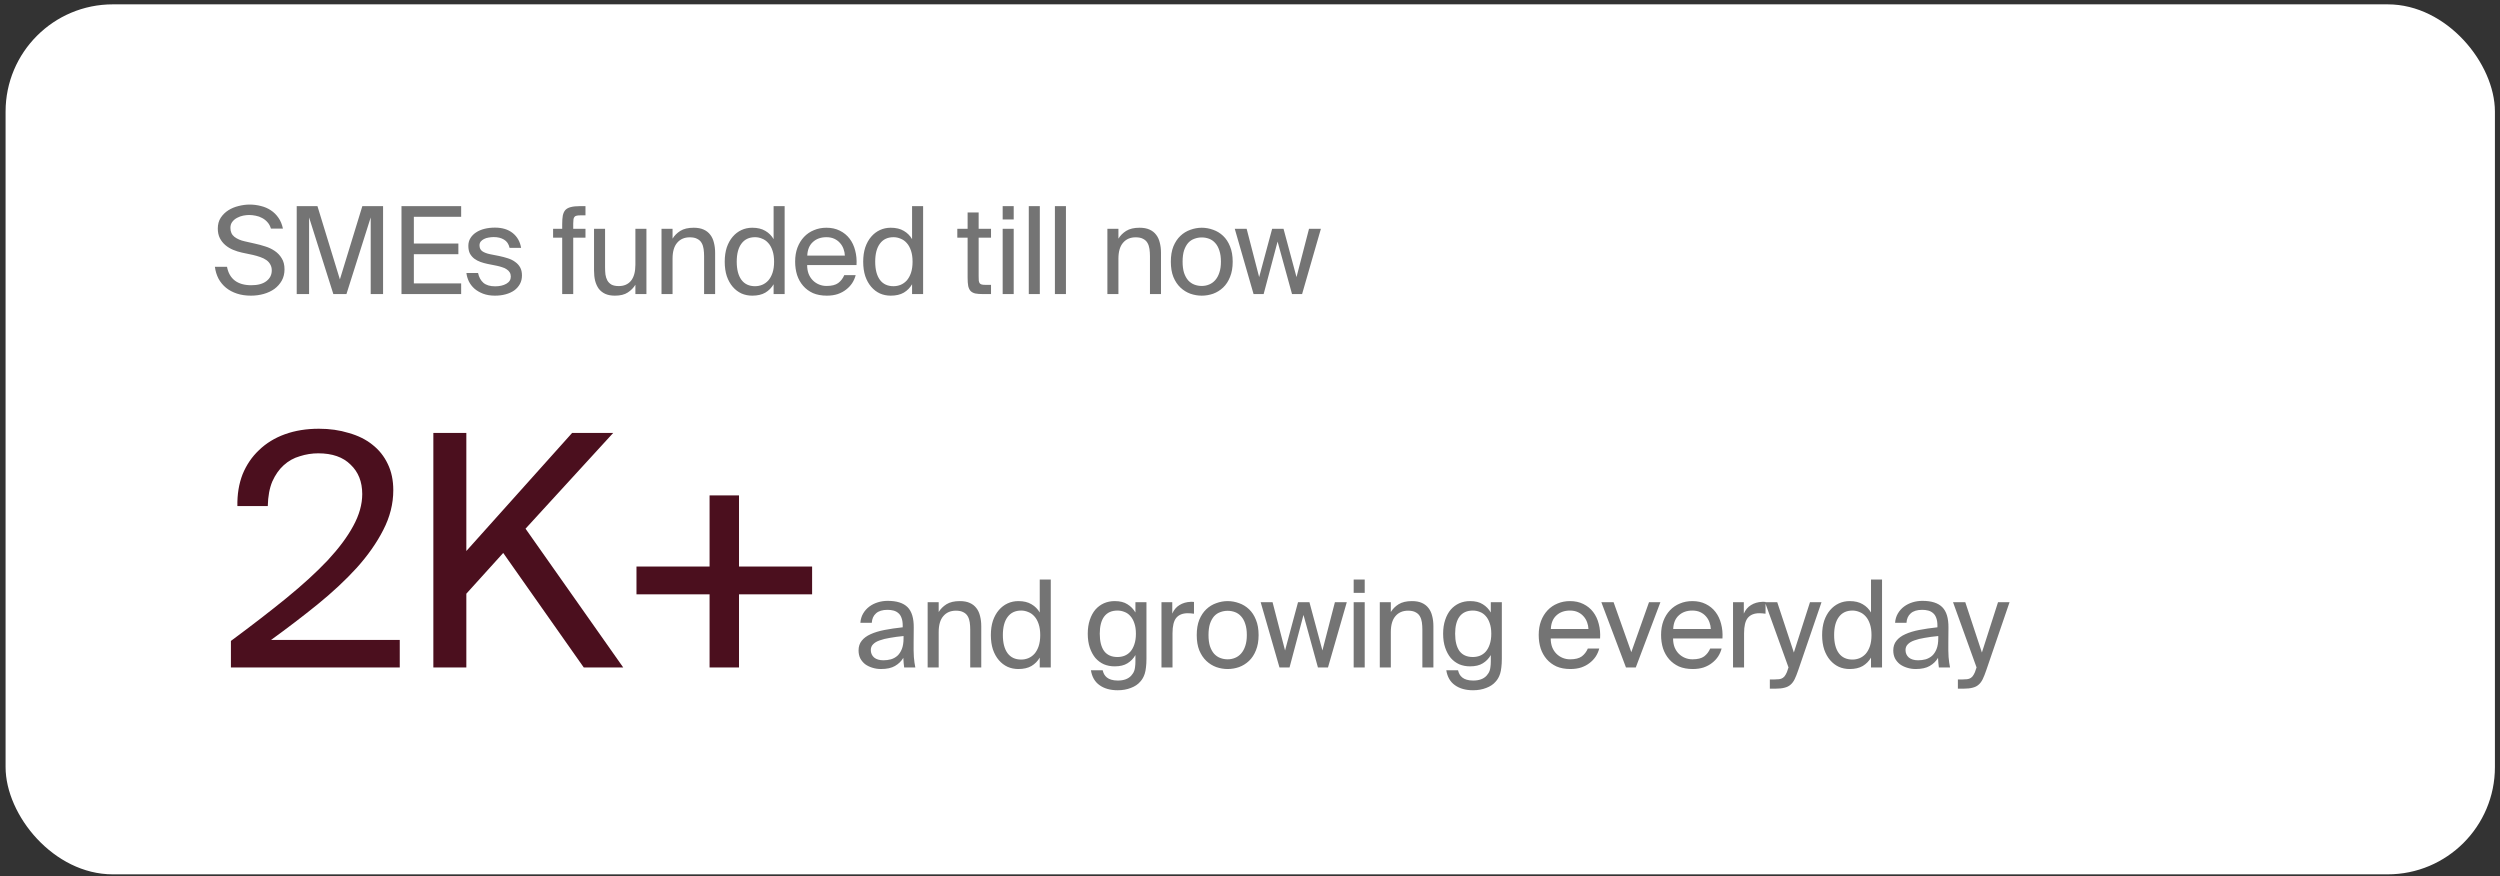
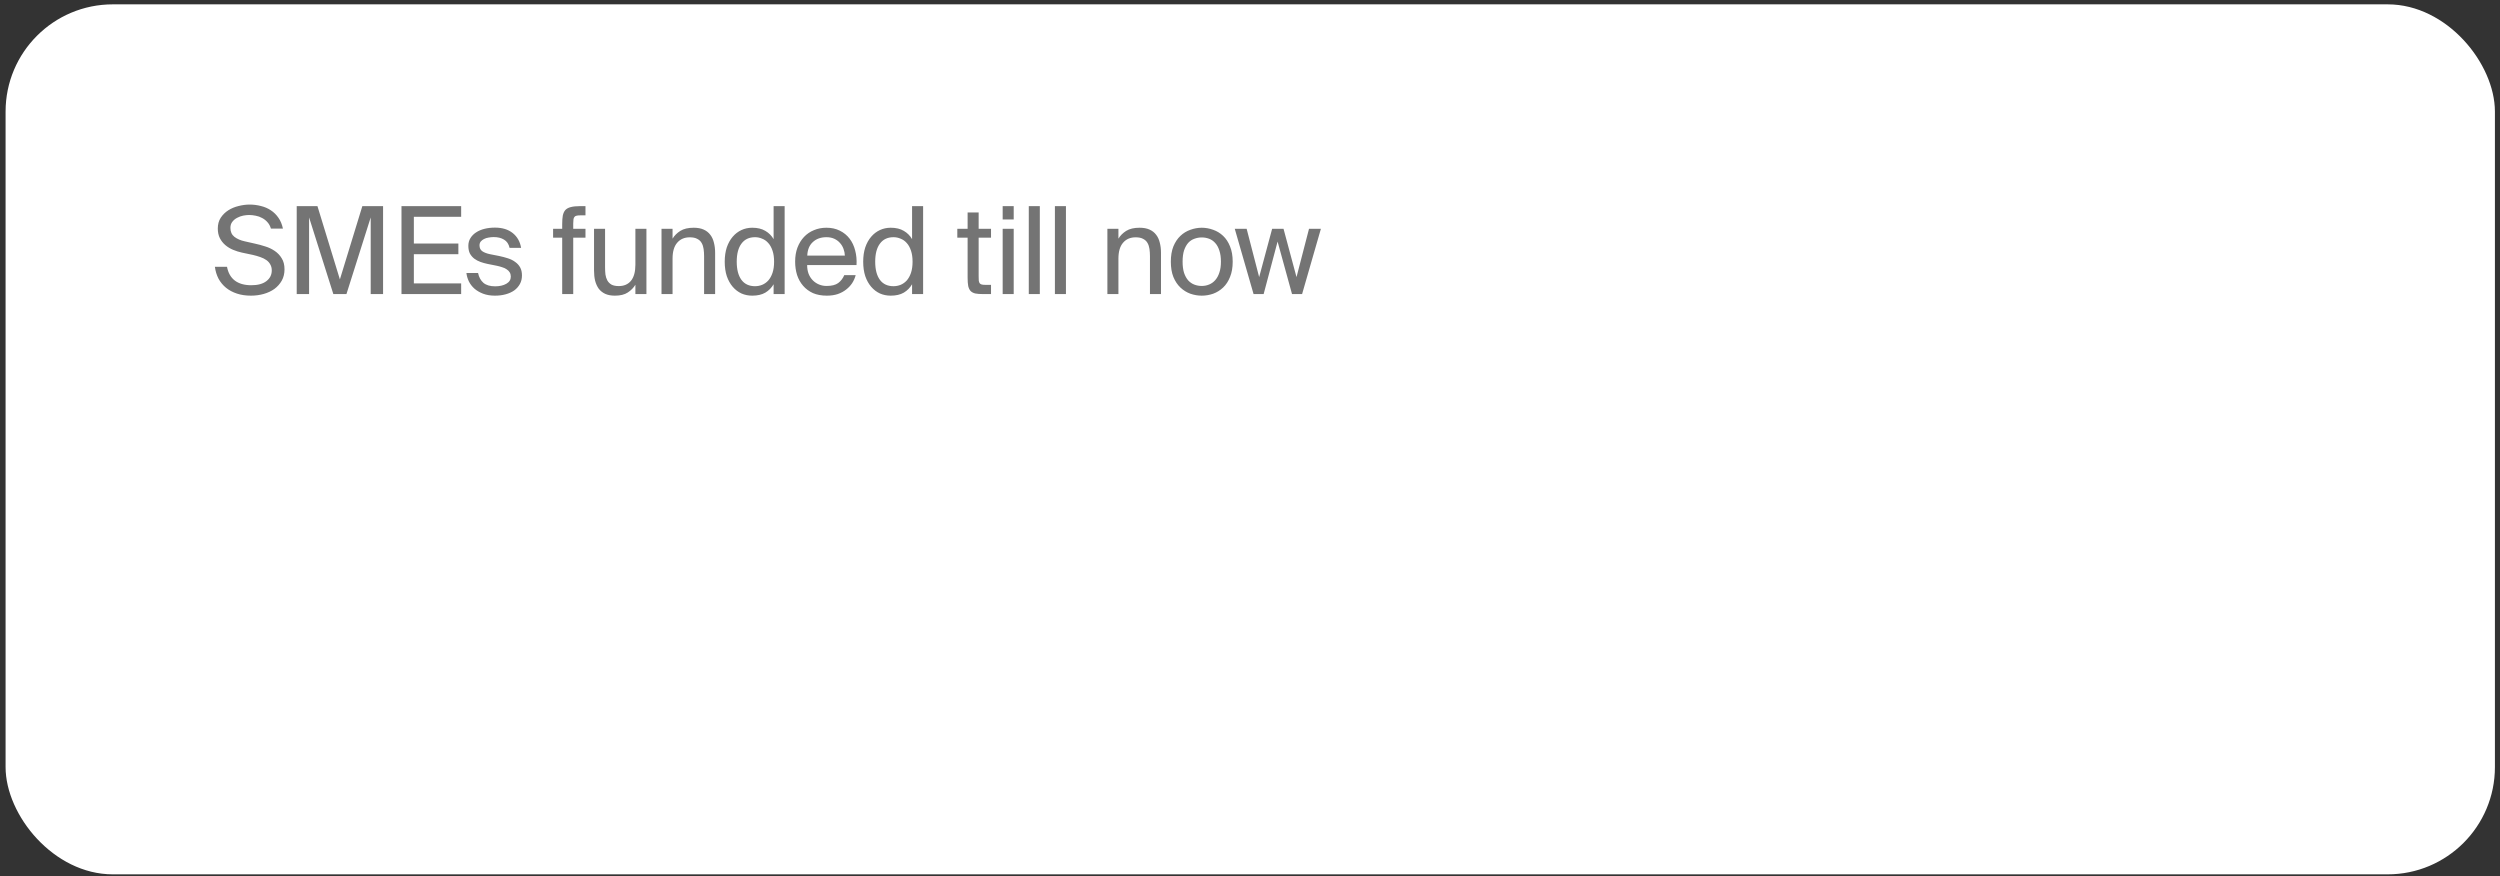
<svg xmlns="http://www.w3.org/2000/svg" width="371" height="130" viewBox="0 0 371 130" fill="none">
  <rect x="0" y="0" width="371" height="130" fill="#333333" stroke="none" />
  <rect x="0.828" y="0.645" width="369.418" height="129.108" rx="15.915" fill="white" />
  <path d="M32.321 33.922C32.321 33.298 32.465 32.764 32.752 32.32C33.053 31.864 33.431 31.492 33.886 31.204C34.343 30.916 34.846 30.706 35.398 30.574C35.962 30.43 36.508 30.358 37.036 30.358C37.624 30.358 38.188 30.43 38.728 30.574C39.269 30.706 39.755 30.916 40.187 31.204C40.63 31.492 41.008 31.864 41.321 32.32C41.633 32.764 41.855 33.298 41.986 33.922H40.205C40.096 33.55 39.928 33.238 39.7 32.986C39.472 32.722 39.209 32.512 38.908 32.356C38.608 32.188 38.291 32.074 37.955 32.014C37.618 31.942 37.288 31.906 36.965 31.906C36.712 31.906 36.425 31.936 36.1 31.996C35.788 32.056 35.489 32.164 35.2 32.32C34.913 32.464 34.672 32.662 34.48 32.914C34.288 33.154 34.193 33.454 34.193 33.814C34.193 34.39 34.391 34.834 34.786 35.146C35.194 35.458 35.705 35.68 36.316 35.812L37.828 36.154C38.333 36.262 38.843 36.4 39.358 36.568C39.874 36.724 40.343 36.946 40.763 37.234C41.194 37.522 41.542 37.888 41.806 38.332C42.083 38.764 42.221 39.31 42.221 39.97C42.221 40.606 42.083 41.17 41.806 41.662C41.531 42.142 41.164 42.55 40.709 42.886C40.252 43.21 39.724 43.456 39.124 43.624C38.525 43.792 37.901 43.876 37.252 43.876C36.484 43.876 35.788 43.774 35.164 43.57C34.541 43.366 34.001 43.078 33.544 42.706C33.089 42.334 32.717 41.884 32.428 41.356C32.153 40.828 31.973 40.24 31.889 39.592H33.688C33.856 40.492 34.246 41.176 34.858 41.644C35.471 42.1 36.281 42.328 37.288 42.328C38.261 42.328 39.011 42.124 39.538 41.716C40.066 41.308 40.331 40.78 40.331 40.132C40.331 39.796 40.258 39.502 40.114 39.25C39.983 38.998 39.791 38.782 39.538 38.602C39.286 38.422 38.986 38.272 38.639 38.152C38.303 38.032 37.931 37.924 37.523 37.828L35.903 37.486C35.459 37.39 35.02 37.252 34.589 37.072C34.157 36.892 33.773 36.658 33.437 36.37C33.1 36.082 32.831 35.74 32.627 35.344C32.422 34.936 32.321 34.462 32.321 33.922ZM49.468 43.642L45.868 32.266V43.642H44.032V30.592H47.11L50.44 41.464L53.77 30.592H56.848V43.642H55.012V32.266L51.412 43.642H49.468ZM59.58 30.592H68.436V32.176H61.416V36.136H68.022V37.72H61.416V42.058H68.436V43.642H59.58V30.592ZM75.623 36.784C75.491 36.208 75.215 35.8 74.795 35.56C74.387 35.308 73.877 35.182 73.265 35.182C73.013 35.182 72.761 35.206 72.509 35.254C72.257 35.29 72.029 35.362 71.825 35.47C71.633 35.566 71.471 35.692 71.339 35.848C71.219 36.004 71.159 36.19 71.159 36.406C71.159 36.79 71.291 37.078 71.555 37.27C71.819 37.462 72.203 37.612 72.707 37.72L74.075 37.99C74.531 38.086 74.963 38.2 75.371 38.332C75.791 38.464 76.151 38.644 76.451 38.872C76.763 39.088 77.009 39.358 77.189 39.682C77.369 40.006 77.459 40.402 77.459 40.87C77.459 41.35 77.357 41.776 77.153 42.148C76.949 42.52 76.667 42.838 76.307 43.102C75.947 43.354 75.521 43.546 75.029 43.678C74.549 43.81 74.021 43.876 73.445 43.876C72.797 43.876 72.215 43.78 71.699 43.588C71.195 43.396 70.763 43.144 70.403 42.832C70.055 42.52 69.779 42.16 69.575 41.752C69.383 41.344 69.263 40.93 69.215 40.51H70.943C71.075 41.134 71.339 41.62 71.735 41.968C72.143 42.316 72.725 42.49 73.481 42.49C74.141 42.49 74.693 42.364 75.137 42.112C75.581 41.86 75.803 41.506 75.803 41.05C75.803 40.81 75.749 40.6 75.641 40.42C75.533 40.24 75.383 40.09 75.191 39.97C75.011 39.838 74.795 39.736 74.543 39.664C74.303 39.58 74.045 39.508 73.769 39.448L72.329 39.16C71.981 39.088 71.639 38.992 71.303 38.872C70.967 38.752 70.661 38.59 70.385 38.386C70.121 38.182 69.905 37.93 69.737 37.63C69.581 37.318 69.503 36.934 69.503 36.478C69.503 36.046 69.605 35.668 69.809 35.344C70.013 35.008 70.289 34.726 70.637 34.498C70.997 34.258 71.417 34.078 71.897 33.958C72.377 33.838 72.893 33.778 73.445 33.778C74.537 33.778 75.419 34.048 76.091 34.588C76.763 35.128 77.177 35.86 77.333 36.784H75.623ZM83.43 33.256C83.43 32.752 83.46 32.332 83.519 31.996C83.591 31.648 83.718 31.372 83.897 31.168C84.09 30.964 84.353 30.82 84.689 30.736C85.037 30.64 85.487 30.592 86.04 30.592H86.885V31.96H86.076C85.859 31.96 85.686 31.978 85.553 32.014C85.421 32.038 85.32 32.098 85.248 32.194C85.175 32.278 85.127 32.398 85.103 32.554C85.079 32.71 85.067 32.914 85.067 33.166V33.958H86.885V35.272H85.067V43.642H83.43V35.272H82.079V33.958H83.43V33.256ZM94.292 42.256C94.016 42.712 93.638 43.096 93.158 43.408C92.69 43.72 92.054 43.876 91.25 43.876C90.686 43.876 90.206 43.786 89.81 43.606C89.426 43.426 89.108 43.174 88.856 42.85C88.616 42.514 88.436 42.118 88.316 41.662C88.208 41.206 88.154 40.702 88.154 40.15V33.958H89.792V39.664C89.792 40.036 89.81 40.39 89.846 40.726C89.894 41.062 89.99 41.362 90.134 41.626C90.278 41.878 90.482 42.082 90.746 42.238C91.022 42.382 91.382 42.454 91.826 42.454C92.606 42.454 93.212 42.19 93.644 41.662C94.076 41.122 94.292 40.33 94.292 39.286V33.958H95.93V43.642H94.292V42.256ZM99.807 35.416C100.083 34.96 100.467 34.576 100.959 34.264C101.463 33.952 102.123 33.796 102.939 33.796C103.527 33.796 104.019 33.886 104.415 34.066C104.823 34.246 105.153 34.504 105.405 34.84C105.657 35.164 105.837 35.554 105.945 36.01C106.065 36.466 106.125 36.97 106.125 37.522V43.642H104.487V38.008C104.487 37.636 104.463 37.282 104.415 36.946C104.367 36.61 104.271 36.316 104.127 36.064C103.983 35.8 103.767 35.596 103.479 35.452C103.203 35.296 102.831 35.218 102.363 35.218C101.571 35.218 100.947 35.488 100.491 36.028C100.035 36.556 99.807 37.342 99.807 38.386V43.642H98.169V33.958H99.807V35.416ZM114.803 30.592H116.441V43.642H114.803V42.184C114.503 42.7 114.095 43.114 113.579 43.426C113.063 43.726 112.415 43.876 111.635 43.876C111.059 43.876 110.525 43.768 110.033 43.552C109.541 43.324 109.109 42.994 108.737 42.562C108.365 42.13 108.071 41.602 107.855 40.978C107.651 40.354 107.549 39.64 107.549 38.836C107.549 38.044 107.651 37.336 107.855 36.712C108.071 36.088 108.365 35.56 108.737 35.128C109.109 34.696 109.541 34.366 110.033 34.138C110.525 33.91 111.059 33.796 111.635 33.796C112.415 33.796 113.063 33.952 113.579 34.264C114.095 34.564 114.503 34.972 114.803 35.488V30.592ZM114.875 38.836C114.875 38.2 114.797 37.654 114.641 37.198C114.485 36.73 114.275 36.352 114.011 36.064C113.747 35.764 113.441 35.548 113.093 35.416C112.757 35.272 112.409 35.2 112.049 35.2C111.173 35.2 110.501 35.518 110.033 36.154C109.565 36.778 109.331 37.672 109.331 38.836C109.331 40 109.565 40.9 110.033 41.536C110.501 42.16 111.173 42.472 112.049 42.472C112.409 42.472 112.757 42.406 113.093 42.274C113.441 42.13 113.747 41.914 114.011 41.626C114.275 41.326 114.485 40.948 114.641 40.492C114.797 40.024 114.875 39.472 114.875 38.836ZM122.697 43.876C121.917 43.876 121.233 43.75 120.645 43.498C120.069 43.234 119.583 42.874 119.187 42.418C118.791 41.962 118.491 41.428 118.287 40.816C118.095 40.204 117.999 39.538 117.999 38.818C117.999 38.05 118.113 37.36 118.341 36.748C118.581 36.124 118.905 35.596 119.313 35.164C119.733 34.72 120.225 34.384 120.789 34.156C121.353 33.916 121.971 33.796 122.643 33.796C123.387 33.796 124.047 33.94 124.623 34.228C125.211 34.516 125.697 34.912 126.081 35.416C126.465 35.92 126.741 36.508 126.909 37.18C127.089 37.852 127.155 38.572 127.107 39.34H119.781C119.781 39.82 119.853 40.252 119.997 40.636C120.153 41.02 120.363 41.344 120.627 41.608C120.891 41.872 121.197 42.076 121.545 42.22C121.893 42.364 122.265 42.436 122.661 42.436C123.417 42.436 123.993 42.292 124.389 42.004C124.785 41.704 125.085 41.314 125.289 40.834H126.981C126.873 41.254 126.699 41.65 126.459 42.022C126.219 42.382 125.919 42.7 125.559 42.976C125.211 43.252 124.797 43.474 124.317 43.642C123.837 43.798 123.297 43.876 122.697 43.876ZM122.643 35.2C121.815 35.2 121.143 35.44 120.627 35.92C120.111 36.388 119.835 37.06 119.799 37.936H125.379C125.367 37.6 125.301 37.27 125.181 36.946C125.061 36.61 124.887 36.316 124.659 36.064C124.431 35.8 124.149 35.59 123.813 35.434C123.477 35.278 123.087 35.2 122.643 35.2ZM135.352 30.592H136.99V43.642H135.352V42.184C135.052 42.7 134.644 43.114 134.128 43.426C133.612 43.726 132.964 43.876 132.184 43.876C131.608 43.876 131.074 43.768 130.582 43.552C130.09 43.324 129.658 42.994 129.286 42.562C128.914 42.13 128.62 41.602 128.404 40.978C128.2 40.354 128.098 39.64 128.098 38.836C128.098 38.044 128.2 37.336 128.404 36.712C128.62 36.088 128.914 35.56 129.286 35.128C129.658 34.696 130.09 34.366 130.582 34.138C131.074 33.91 131.608 33.796 132.184 33.796C132.964 33.796 133.612 33.952 134.128 34.264C134.644 34.564 135.052 34.972 135.352 35.488V30.592ZM135.424 38.836C135.424 38.2 135.346 37.654 135.19 37.198C135.034 36.73 134.824 36.352 134.56 36.064C134.296 35.764 133.99 35.548 133.642 35.416C133.306 35.272 132.958 35.2 132.598 35.2C131.722 35.2 131.05 35.518 130.582 36.154C130.114 36.778 129.88 37.672 129.88 38.836C129.88 40 130.114 40.9 130.582 41.536C131.05 42.16 131.722 42.472 132.598 42.472C132.958 42.472 133.306 42.406 133.642 42.274C133.99 42.13 134.296 41.914 134.56 41.626C134.824 41.326 135.034 40.948 135.19 40.492C135.346 40.024 135.424 39.472 135.424 38.836ZM143.594 31.528H145.232V33.958H147.068V35.272H145.232V41.014C145.232 41.266 145.238 41.476 145.25 41.644C145.274 41.8 145.316 41.926 145.376 42.022C145.448 42.118 145.55 42.184 145.682 42.22C145.814 42.256 146 42.274 146.24 42.274H147.068V43.642H145.88C145.412 43.642 145.028 43.612 144.728 43.552C144.44 43.48 144.212 43.36 144.044 43.192C143.876 43.012 143.756 42.766 143.684 42.454C143.624 42.13 143.594 41.716 143.594 41.212V35.272H142.064V33.958H143.594V31.528ZM150.434 33.958V43.642H148.796V33.958H150.434ZM150.434 30.592V32.572H148.796V30.592H150.434ZM154.31 43.642H152.672V30.592H154.31V43.642ZM158.186 43.642H156.548V30.592H158.186V43.642ZM165.974 35.416C166.25 34.96 166.634 34.576 167.126 34.264C167.63 33.952 168.29 33.796 169.106 33.796C169.694 33.796 170.186 33.886 170.582 34.066C170.99 34.246 171.32 34.504 171.572 34.84C171.824 35.164 172.004 35.554 172.112 36.01C172.232 36.466 172.292 36.97 172.292 37.522V43.642H170.654V38.008C170.654 37.636 170.63 37.282 170.582 36.946C170.534 36.61 170.438 36.316 170.294 36.064C170.15 35.8 169.934 35.596 169.646 35.452C169.37 35.296 168.998 35.218 168.53 35.218C167.738 35.218 167.114 35.488 166.658 36.028C166.202 36.556 165.974 37.342 165.974 38.386V43.642H164.336V33.958H165.974V35.416ZM175.498 38.836C175.498 39.484 175.57 40.036 175.714 40.492C175.87 40.948 176.074 41.32 176.326 41.608C176.59 41.896 176.896 42.106 177.244 42.238C177.592 42.37 177.958 42.436 178.342 42.436C178.726 42.436 179.092 42.364 179.44 42.22C179.788 42.076 180.088 41.86 180.34 41.572C180.604 41.272 180.808 40.9 180.952 40.456C181.108 40 181.186 39.46 181.186 38.836C181.186 38.188 181.108 37.636 180.952 37.18C180.808 36.724 180.604 36.352 180.34 36.064C180.088 35.776 179.788 35.566 179.44 35.434C179.092 35.302 178.726 35.236 178.342 35.236C177.958 35.236 177.592 35.302 177.244 35.434C176.896 35.554 176.59 35.758 176.326 36.046C176.074 36.334 175.87 36.706 175.714 37.162C175.57 37.618 175.498 38.176 175.498 38.836ZM173.752 38.836C173.752 37.96 173.878 37.204 174.13 36.568C174.394 35.932 174.742 35.41 175.174 35.002C175.606 34.594 176.098 34.294 176.65 34.102C177.202 33.898 177.766 33.796 178.342 33.796C178.918 33.796 179.482 33.898 180.034 34.102C180.586 34.294 181.078 34.594 181.51 35.002C181.942 35.41 182.284 35.932 182.536 36.568C182.8 37.204 182.932 37.96 182.932 38.836C182.932 39.712 182.8 40.468 182.536 41.104C182.284 41.74 181.942 42.262 181.51 42.67C181.078 43.078 180.586 43.384 180.034 43.588C179.482 43.78 178.918 43.876 178.342 43.876C177.766 43.876 177.202 43.78 176.65 43.588C176.098 43.384 175.606 43.078 175.174 42.67C174.742 42.262 174.394 41.74 174.13 41.104C173.878 40.468 173.752 39.712 173.752 38.836ZM188.784 33.958H190.476L192.402 41.122L194.256 33.958H196.02L193.23 43.642H191.736L189.594 35.848L187.524 43.642H186.03L183.24 33.958H185.004L186.858 41.122L188.784 33.958Z" fill="#747474" />
-   <path d="M47.324 63.625C48.924 63.625 50.396 63.833 51.74 64.249C53.116 64.633 54.284 65.209 55.244 65.977C56.236 66.745 57.004 67.705 57.548 68.857C58.092 69.977 58.364 71.273 58.364 72.745C58.364 74.761 57.868 76.729 56.876 78.649C55.916 80.537 54.604 82.409 52.94 84.265C51.276 86.089 49.34 87.897 47.132 89.689C44.956 91.449 42.652 93.209 40.22 94.969H59.324V99.049H34.268V95.113C37.34 92.841 40.076 90.729 42.476 88.777C44.908 86.793 46.956 84.921 48.62 83.161C50.284 81.369 51.548 79.673 52.412 78.073C53.308 76.441 53.756 74.857 53.756 73.321C53.756 71.497 53.18 70.041 52.028 68.953C50.908 67.833 49.308 67.273 47.228 67.273C46.3 67.273 45.388 67.417 44.492 67.705C43.596 67.961 42.796 68.409 42.092 69.049C41.42 69.657 40.86 70.457 40.412 71.449C39.996 72.441 39.772 73.657 39.74 75.097H35.228C35.196 73.369 35.452 71.801 35.996 70.393C36.572 68.985 37.388 67.785 38.444 66.793C39.5 65.769 40.78 64.985 42.284 64.441C43.788 63.897 45.468 63.625 47.324 63.625ZM69.205 81.769L84.901 64.249H90.997L77.989 78.457L92.485 99.049H86.629L74.677 82.057L69.205 88.105V99.049H64.309V64.249H69.205V81.769ZM105.301 99.049V88.201H94.453V84.073H105.301V73.513H109.669V84.073H120.517V88.201H109.669V99.049H105.301Z" fill="#4B0F1E" />
-   <path d="M134.088 94.387C133.344 94.459 132.672 94.549 132.072 94.657C131.472 94.753 130.962 94.879 130.542 95.035C130.122 95.179 129.798 95.371 129.57 95.611C129.342 95.839 129.228 96.121 129.228 96.457C129.228 96.913 129.39 97.285 129.714 97.573C130.05 97.849 130.512 97.987 131.1 97.987C131.484 97.987 131.856 97.939 132.216 97.843C132.576 97.735 132.894 97.561 133.17 97.321C133.446 97.069 133.668 96.733 133.836 96.313C134.004 95.893 134.088 95.359 134.088 94.711V94.387ZM130.74 99.283C130.284 99.283 129.852 99.217 129.444 99.085C129.048 98.965 128.694 98.791 128.382 98.563C128.082 98.323 127.842 98.035 127.662 97.699C127.494 97.351 127.41 96.961 127.41 96.529C127.41 95.953 127.566 95.473 127.878 95.089C128.19 94.693 128.628 94.369 129.192 94.117C129.768 93.853 130.458 93.643 131.262 93.487C132.066 93.331 132.966 93.199 133.962 93.091V92.821C133.962 92.365 133.902 91.987 133.782 91.687C133.674 91.387 133.518 91.153 133.314 90.985C133.11 90.805 132.87 90.679 132.594 90.607C132.318 90.535 132.024 90.499 131.712 90.499C130.956 90.499 130.386 90.673 130.002 91.021C129.618 91.357 129.408 91.825 129.372 92.425H127.68C127.716 91.909 127.854 91.447 128.094 91.039C128.334 90.631 128.64 90.289 129.012 90.013C129.384 89.737 129.804 89.527 130.272 89.383C130.74 89.239 131.226 89.167 131.73 89.167C133.074 89.167 134.058 89.479 134.682 90.103C135.306 90.727 135.612 91.735 135.6 93.127L135.582 95.395C135.57 96.211 135.582 96.913 135.618 97.501C135.666 98.077 135.738 98.593 135.834 99.049H134.178C134.154 98.869 134.13 98.659 134.106 98.419C134.082 98.179 134.064 97.915 134.052 97.627C133.752 98.131 133.338 98.533 132.81 98.833C132.294 99.133 131.604 99.283 130.74 99.283ZM139.301 90.823C139.577 90.367 139.961 89.983 140.453 89.671C140.957 89.359 141.617 89.203 142.433 89.203C143.021 89.203 143.513 89.293 143.909 89.473C144.317 89.653 144.647 89.911 144.899 90.247C145.151 90.571 145.331 90.961 145.439 91.417C145.559 91.873 145.619 92.377 145.619 92.929V99.049H143.981V93.415C143.981 93.043 143.957 92.689 143.909 92.353C143.861 92.017 143.765 91.723 143.621 91.471C143.477 91.207 143.261 91.003 142.973 90.859C142.697 90.703 142.325 90.625 141.857 90.625C141.065 90.625 140.441 90.895 139.985 91.435C139.529 91.963 139.301 92.749 139.301 93.793V99.049H137.663V89.365H139.301V90.823ZM154.297 85.999H155.935V99.049H154.297V97.591C153.997 98.107 153.589 98.521 153.073 98.833C152.557 99.133 151.909 99.283 151.129 99.283C150.553 99.283 150.019 99.175 149.527 98.959C149.035 98.731 148.603 98.401 148.231 97.969C147.859 97.537 147.565 97.009 147.349 96.385C147.145 95.761 147.043 95.047 147.043 94.243C147.043 93.451 147.145 92.743 147.349 92.119C147.565 91.495 147.859 90.967 148.231 90.535C148.603 90.103 149.035 89.773 149.527 89.545C150.019 89.317 150.553 89.203 151.129 89.203C151.909 89.203 152.557 89.359 153.073 89.671C153.589 89.971 153.997 90.379 154.297 90.895V85.999ZM154.369 94.243C154.369 93.607 154.291 93.061 154.135 92.605C153.979 92.137 153.769 91.759 153.505 91.471C153.241 91.171 152.935 90.955 152.587 90.823C152.251 90.679 151.903 90.607 151.543 90.607C150.667 90.607 149.995 90.925 149.527 91.561C149.059 92.185 148.825 93.079 148.825 94.243C148.825 95.407 149.059 96.307 149.527 96.943C149.995 97.567 150.667 97.879 151.543 97.879C151.903 97.879 152.251 97.813 152.587 97.681C152.935 97.537 153.241 97.321 153.505 97.033C153.769 96.733 153.979 96.355 154.135 95.899C154.291 95.431 154.369 94.879 154.369 94.243ZM168.497 89.365H170.135V97.753C170.135 98.245 170.111 98.671 170.063 99.031C170.027 99.391 169.967 99.703 169.883 99.967C169.799 100.231 169.703 100.453 169.595 100.633C169.487 100.825 169.361 100.999 169.217 101.155C168.869 101.563 168.401 101.875 167.813 102.091C167.237 102.319 166.589 102.433 165.869 102.433C164.765 102.433 163.865 102.181 163.169 101.677C162.473 101.185 162.047 100.447 161.891 99.463H163.637C163.685 99.679 163.757 99.877 163.853 100.057C163.961 100.249 164.099 100.411 164.267 100.543C164.447 100.687 164.663 100.795 164.915 100.867C165.179 100.951 165.503 100.993 165.887 100.993C166.763 100.993 167.423 100.753 167.867 100.273C167.951 100.177 168.029 100.075 168.101 99.967C168.185 99.859 168.257 99.721 168.317 99.553C168.377 99.397 168.419 99.205 168.443 98.977C168.479 98.737 168.497 98.455 168.497 98.131V97.213C168.197 97.729 167.801 98.137 167.309 98.437C166.829 98.737 166.199 98.887 165.419 98.887C164.843 98.887 164.309 98.785 163.817 98.581C163.337 98.365 162.917 98.053 162.557 97.645C162.209 97.225 161.933 96.715 161.729 96.115C161.525 95.515 161.423 94.825 161.423 94.045C161.423 93.277 161.525 92.593 161.729 91.993C161.933 91.381 162.209 90.871 162.557 90.463C162.917 90.055 163.337 89.743 163.817 89.527C164.309 89.311 164.843 89.203 165.419 89.203C166.199 89.203 166.829 89.359 167.309 89.671C167.801 89.971 168.197 90.379 168.497 90.895V89.365ZM168.569 94.045C168.569 93.433 168.491 92.911 168.335 92.479C168.191 92.047 167.993 91.693 167.741 91.417C167.489 91.129 167.195 90.925 166.859 90.805C166.535 90.673 166.193 90.607 165.833 90.607C164.957 90.607 164.297 90.907 163.853 91.507C163.421 92.095 163.205 92.941 163.205 94.045C163.205 95.161 163.421 96.019 163.853 96.619C164.297 97.207 164.957 97.501 165.833 97.501C166.193 97.501 166.535 97.441 166.859 97.321C167.195 97.189 167.489 96.985 167.741 96.709C167.993 96.421 168.191 96.061 168.335 95.629C168.491 95.185 168.569 94.657 168.569 94.045ZM177.187 91.075C177.019 91.051 176.857 91.033 176.701 91.021C176.545 91.009 176.401 91.003 176.269 91.003C175.513 91.003 174.943 91.231 174.559 91.687C174.187 92.143 174.001 92.905 174.001 93.973V99.049H172.363V89.365H173.965V91.057C174.205 90.505 174.559 90.085 175.027 89.797C175.507 89.497 176.065 89.335 176.701 89.311C176.785 89.311 176.863 89.311 176.935 89.311C177.007 89.311 177.091 89.317 177.187 89.329V91.075ZM179.342 94.243C179.342 94.891 179.414 95.443 179.558 95.899C179.714 96.355 179.918 96.727 180.17 97.015C180.434 97.303 180.74 97.513 181.088 97.645C181.436 97.777 181.802 97.843 182.186 97.843C182.57 97.843 182.936 97.771 183.284 97.627C183.632 97.483 183.932 97.267 184.184 96.979C184.448 96.679 184.652 96.307 184.796 95.863C184.952 95.407 185.03 94.867 185.03 94.243C185.03 93.595 184.952 93.043 184.796 92.587C184.652 92.131 184.448 91.759 184.184 91.471C183.932 91.183 183.632 90.973 183.284 90.841C182.936 90.709 182.57 90.643 182.186 90.643C181.802 90.643 181.436 90.709 181.088 90.841C180.74 90.961 180.434 91.165 180.17 91.453C179.918 91.741 179.714 92.113 179.558 92.569C179.414 93.025 179.342 93.583 179.342 94.243ZM177.596 94.243C177.596 93.367 177.722 92.611 177.974 91.975C178.238 91.339 178.586 90.817 179.018 90.409C179.45 90.001 179.942 89.701 180.494 89.509C181.046 89.305 181.61 89.203 182.186 89.203C182.762 89.203 183.326 89.305 183.878 89.509C184.43 89.701 184.922 90.001 185.354 90.409C185.786 90.817 186.128 91.339 186.38 91.975C186.644 92.611 186.776 93.367 186.776 94.243C186.776 95.119 186.644 95.875 186.38 96.511C186.128 97.147 185.786 97.669 185.354 98.077C184.922 98.485 184.43 98.791 183.878 98.995C183.326 99.187 182.762 99.283 182.186 99.283C181.61 99.283 181.046 99.187 180.494 98.995C179.942 98.791 179.45 98.485 179.018 98.077C178.586 97.669 178.238 97.147 177.974 96.511C177.722 95.875 177.596 95.119 177.596 94.243ZM192.628 89.365H194.32L196.246 96.529L198.1 89.365H199.864L197.074 99.049H195.58L193.438 91.255L191.368 99.049H189.874L187.084 89.365H188.848L190.702 96.529L192.628 89.365ZM202.523 89.365V99.049H200.885V89.365H202.523ZM202.523 85.999V87.979H200.885V85.999H202.523ZM206.399 90.823C206.675 90.367 207.059 89.983 207.551 89.671C208.055 89.359 208.715 89.203 209.531 89.203C210.119 89.203 210.611 89.293 211.007 89.473C211.415 89.653 211.745 89.911 211.997 90.247C212.249 90.571 212.429 90.961 212.537 91.417C212.657 91.873 212.717 92.377 212.717 92.929V99.049H211.079V93.415C211.079 93.043 211.055 92.689 211.007 92.353C210.959 92.017 210.863 91.723 210.719 91.471C210.575 91.207 210.359 91.003 210.071 90.859C209.795 90.703 209.423 90.625 208.955 90.625C208.163 90.625 207.539 90.895 207.083 91.435C206.627 91.963 206.399 92.749 206.399 93.793V99.049H204.761V89.365H206.399V90.823ZM221.234 89.365H222.872V97.753C222.872 98.245 222.848 98.671 222.8 99.031C222.764 99.391 222.704 99.703 222.62 99.967C222.536 100.231 222.44 100.453 222.332 100.633C222.224 100.825 222.098 100.999 221.954 101.155C221.606 101.563 221.138 101.875 220.55 102.091C219.974 102.319 219.326 102.433 218.606 102.433C217.502 102.433 216.602 102.181 215.906 101.677C215.21 101.185 214.784 100.447 214.628 99.463H216.374C216.422 99.679 216.494 99.877 216.59 100.057C216.698 100.249 216.836 100.411 217.004 100.543C217.184 100.687 217.4 100.795 217.652 100.867C217.916 100.951 218.24 100.993 218.624 100.993C219.5 100.993 220.16 100.753 220.604 100.273C220.688 100.177 220.766 100.075 220.838 99.967C220.922 99.859 220.994 99.721 221.054 99.553C221.114 99.397 221.156 99.205 221.18 98.977C221.216 98.737 221.234 98.455 221.234 98.131V97.213C220.934 97.729 220.538 98.137 220.046 98.437C219.566 98.737 218.936 98.887 218.156 98.887C217.58 98.887 217.046 98.785 216.554 98.581C216.074 98.365 215.654 98.053 215.294 97.645C214.946 97.225 214.67 96.715 214.466 96.115C214.262 95.515 214.16 94.825 214.16 94.045C214.16 93.277 214.262 92.593 214.466 91.993C214.67 91.381 214.946 90.871 215.294 90.463C215.654 90.055 216.074 89.743 216.554 89.527C217.046 89.311 217.58 89.203 218.156 89.203C218.936 89.203 219.566 89.359 220.046 89.671C220.538 89.971 220.934 90.379 221.234 90.895V89.365ZM221.306 94.045C221.306 93.433 221.228 92.911 221.072 92.479C220.928 92.047 220.73 91.693 220.478 91.417C220.226 91.129 219.932 90.925 219.596 90.805C219.272 90.673 218.93 90.607 218.57 90.607C217.694 90.607 217.034 90.907 216.59 91.507C216.158 92.095 215.942 92.941 215.942 94.045C215.942 95.161 216.158 96.019 216.59 96.619C217.034 97.207 217.694 97.501 218.57 97.501C218.93 97.501 219.272 97.441 219.596 97.321C219.932 97.189 220.226 96.985 220.478 96.709C220.73 96.421 220.928 96.061 221.072 95.629C221.228 95.185 221.306 94.657 221.306 94.045ZM233.043 99.283C232.263 99.283 231.579 99.157 230.991 98.905C230.415 98.641 229.929 98.281 229.533 97.825C229.137 97.369 228.837 96.835 228.633 96.223C228.441 95.611 228.345 94.945 228.345 94.225C228.345 93.457 228.459 92.767 228.687 92.155C228.927 91.531 229.251 91.003 229.659 90.571C230.079 90.127 230.571 89.791 231.135 89.563C231.699 89.323 232.317 89.203 232.989 89.203C233.733 89.203 234.393 89.347 234.969 89.635C235.557 89.923 236.043 90.319 236.427 90.823C236.811 91.327 237.087 91.915 237.255 92.587C237.435 93.259 237.501 93.979 237.453 94.747H230.127C230.127 95.227 230.199 95.659 230.343 96.043C230.499 96.427 230.709 96.751 230.973 97.015C231.237 97.279 231.543 97.483 231.891 97.627C232.239 97.771 232.611 97.843 233.007 97.843C233.763 97.843 234.339 97.699 234.735 97.411C235.131 97.111 235.431 96.721 235.635 96.241H237.327C237.219 96.661 237.045 97.057 236.805 97.429C236.565 97.789 236.265 98.107 235.905 98.383C235.557 98.659 235.143 98.881 234.663 99.049C234.183 99.205 233.643 99.283 233.043 99.283ZM232.989 90.607C232.161 90.607 231.489 90.847 230.973 91.327C230.457 91.795 230.181 92.467 230.145 93.343H235.725C235.713 93.007 235.647 92.677 235.527 92.353C235.407 92.017 235.233 91.723 235.005 91.471C234.777 91.207 234.495 90.997 234.159 90.841C233.823 90.685 233.433 90.607 232.989 90.607ZM242.085 96.781L244.713 89.365H246.405L242.751 99.049H241.293L237.639 89.365H239.457L242.085 96.781ZM251.202 99.283C250.422 99.283 249.738 99.157 249.15 98.905C248.574 98.641 248.088 98.281 247.692 97.825C247.296 97.369 246.996 96.835 246.792 96.223C246.6 95.611 246.504 94.945 246.504 94.225C246.504 93.457 246.618 92.767 246.846 92.155C247.086 91.531 247.41 91.003 247.818 90.571C248.238 90.127 248.73 89.791 249.294 89.563C249.858 89.323 250.476 89.203 251.148 89.203C251.892 89.203 252.552 89.347 253.128 89.635C253.716 89.923 254.202 90.319 254.586 90.823C254.97 91.327 255.246 91.915 255.414 92.587C255.594 93.259 255.66 93.979 255.612 94.747H248.286C248.286 95.227 248.358 95.659 248.502 96.043C248.658 96.427 248.868 96.751 249.132 97.015C249.396 97.279 249.702 97.483 250.05 97.627C250.398 97.771 250.77 97.843 251.166 97.843C251.922 97.843 252.498 97.699 252.894 97.411C253.29 97.111 253.59 96.721 253.794 96.241H255.486C255.378 96.661 255.204 97.057 254.964 97.429C254.724 97.789 254.424 98.107 254.064 98.383C253.716 98.659 253.302 98.881 252.822 99.049C252.342 99.205 251.802 99.283 251.202 99.283ZM251.148 90.607C250.32 90.607 249.648 90.847 249.132 91.327C248.616 91.795 248.34 92.467 248.304 93.343H253.884C253.872 93.007 253.806 92.677 253.686 92.353C253.566 92.017 253.392 91.723 253.164 91.471C252.936 91.207 252.654 90.997 252.318 90.841C251.982 90.685 251.592 90.607 251.148 90.607ZM262.005 91.075C261.837 91.051 261.675 91.033 261.519 91.021C261.363 91.009 261.219 91.003 261.087 91.003C260.331 91.003 259.761 91.231 259.377 91.687C259.005 92.143 258.819 92.905 258.819 93.973V99.049H257.181V89.365H258.783V91.057C259.023 90.505 259.377 90.085 259.845 89.797C260.325 89.497 260.883 89.335 261.519 89.311C261.603 89.311 261.681 89.311 261.753 89.311C261.825 89.311 261.909 89.317 262.005 89.329V91.075ZM270.312 89.365L266.856 99.463C266.676 99.991 266.502 100.429 266.334 100.777C266.166 101.125 265.962 101.401 265.722 101.605C265.482 101.821 265.182 101.971 264.822 102.055C264.474 102.151 264.03 102.199 263.49 102.199H262.644V100.831H263.31C263.574 100.831 263.808 100.819 264.012 100.795C264.228 100.771 264.414 100.705 264.57 100.597C264.726 100.501 264.864 100.345 264.984 100.129C265.116 99.925 265.236 99.631 265.344 99.247L265.416 99.049L261.924 89.365H263.742L266.208 96.835L268.602 89.365H270.312ZM277.657 85.999H279.295V99.049H277.657V97.591C277.357 98.107 276.949 98.521 276.433 98.833C275.917 99.133 275.269 99.283 274.489 99.283C273.913 99.283 273.379 99.175 272.887 98.959C272.395 98.731 271.963 98.401 271.591 97.969C271.219 97.537 270.925 97.009 270.709 96.385C270.505 95.761 270.403 95.047 270.403 94.243C270.403 93.451 270.505 92.743 270.709 92.119C270.925 91.495 271.219 90.967 271.591 90.535C271.963 90.103 272.395 89.773 272.887 89.545C273.379 89.317 273.913 89.203 274.489 89.203C275.269 89.203 275.917 89.359 276.433 89.671C276.949 89.971 277.357 90.379 277.657 90.895V85.999ZM277.729 94.243C277.729 93.607 277.651 93.061 277.495 92.605C277.339 92.137 277.129 91.759 276.865 91.471C276.601 91.171 276.295 90.955 275.947 90.823C275.611 90.679 275.263 90.607 274.903 90.607C274.027 90.607 273.355 90.925 272.887 91.561C272.419 92.185 272.185 93.079 272.185 94.243C272.185 95.407 272.419 96.307 272.887 96.943C273.355 97.567 274.027 97.879 274.903 97.879C275.263 97.879 275.611 97.813 275.947 97.681C276.295 97.537 276.601 97.321 276.865 97.033C277.129 96.733 277.339 96.355 277.495 95.899C277.651 95.431 277.729 94.879 277.729 94.243ZM287.639 94.387C286.895 94.459 286.223 94.549 285.623 94.657C285.023 94.753 284.513 94.879 284.093 95.035C283.673 95.179 283.349 95.371 283.121 95.611C282.893 95.839 282.779 96.121 282.779 96.457C282.779 96.913 282.941 97.285 283.265 97.573C283.601 97.849 284.063 97.987 284.651 97.987C285.035 97.987 285.407 97.939 285.767 97.843C286.127 97.735 286.445 97.561 286.721 97.321C286.997 97.069 287.219 96.733 287.387 96.313C287.555 95.893 287.639 95.359 287.639 94.711V94.387ZM284.291 99.283C283.835 99.283 283.403 99.217 282.995 99.085C282.599 98.965 282.245 98.791 281.933 98.563C281.633 98.323 281.393 98.035 281.213 97.699C281.045 97.351 280.961 96.961 280.961 96.529C280.961 95.953 281.117 95.473 281.429 95.089C281.741 94.693 282.179 94.369 282.743 94.117C283.319 93.853 284.009 93.643 284.813 93.487C285.617 93.331 286.517 93.199 287.513 93.091V92.821C287.513 92.365 287.453 91.987 287.333 91.687C287.225 91.387 287.069 91.153 286.865 90.985C286.661 90.805 286.421 90.679 286.145 90.607C285.869 90.535 285.575 90.499 285.263 90.499C284.507 90.499 283.937 90.673 283.553 91.021C283.169 91.357 282.959 91.825 282.923 92.425H281.231C281.267 91.909 281.405 91.447 281.645 91.039C281.885 90.631 282.191 90.289 282.563 90.013C282.935 89.737 283.355 89.527 283.823 89.383C284.291 89.239 284.777 89.167 285.281 89.167C286.625 89.167 287.609 89.479 288.233 90.103C288.857 90.727 289.163 91.735 289.151 93.127L289.133 95.395C289.121 96.211 289.133 96.913 289.169 97.501C289.217 98.077 289.289 98.593 289.385 99.049H287.729C287.705 98.869 287.681 98.659 287.657 98.419C287.633 98.179 287.615 97.915 287.603 97.627C287.303 98.131 286.889 98.533 286.361 98.833C285.845 99.133 285.155 99.283 284.291 99.283ZM298.218 89.365L294.762 99.463C294.582 99.991 294.408 100.429 294.24 100.777C294.072 101.125 293.868 101.401 293.628 101.605C293.388 101.821 293.088 101.971 292.728 102.055C292.38 102.151 291.936 102.199 291.396 102.199H290.55V100.831H291.216C291.48 100.831 291.714 100.819 291.918 100.795C292.134 100.771 292.32 100.705 292.476 100.597C292.632 100.501 292.77 100.345 292.89 100.129C293.022 99.925 293.142 99.631 293.25 99.247L293.322 99.049L289.83 89.365H291.648L294.114 96.835L296.508 89.365H298.218Z" fill="#747474" />
</svg>